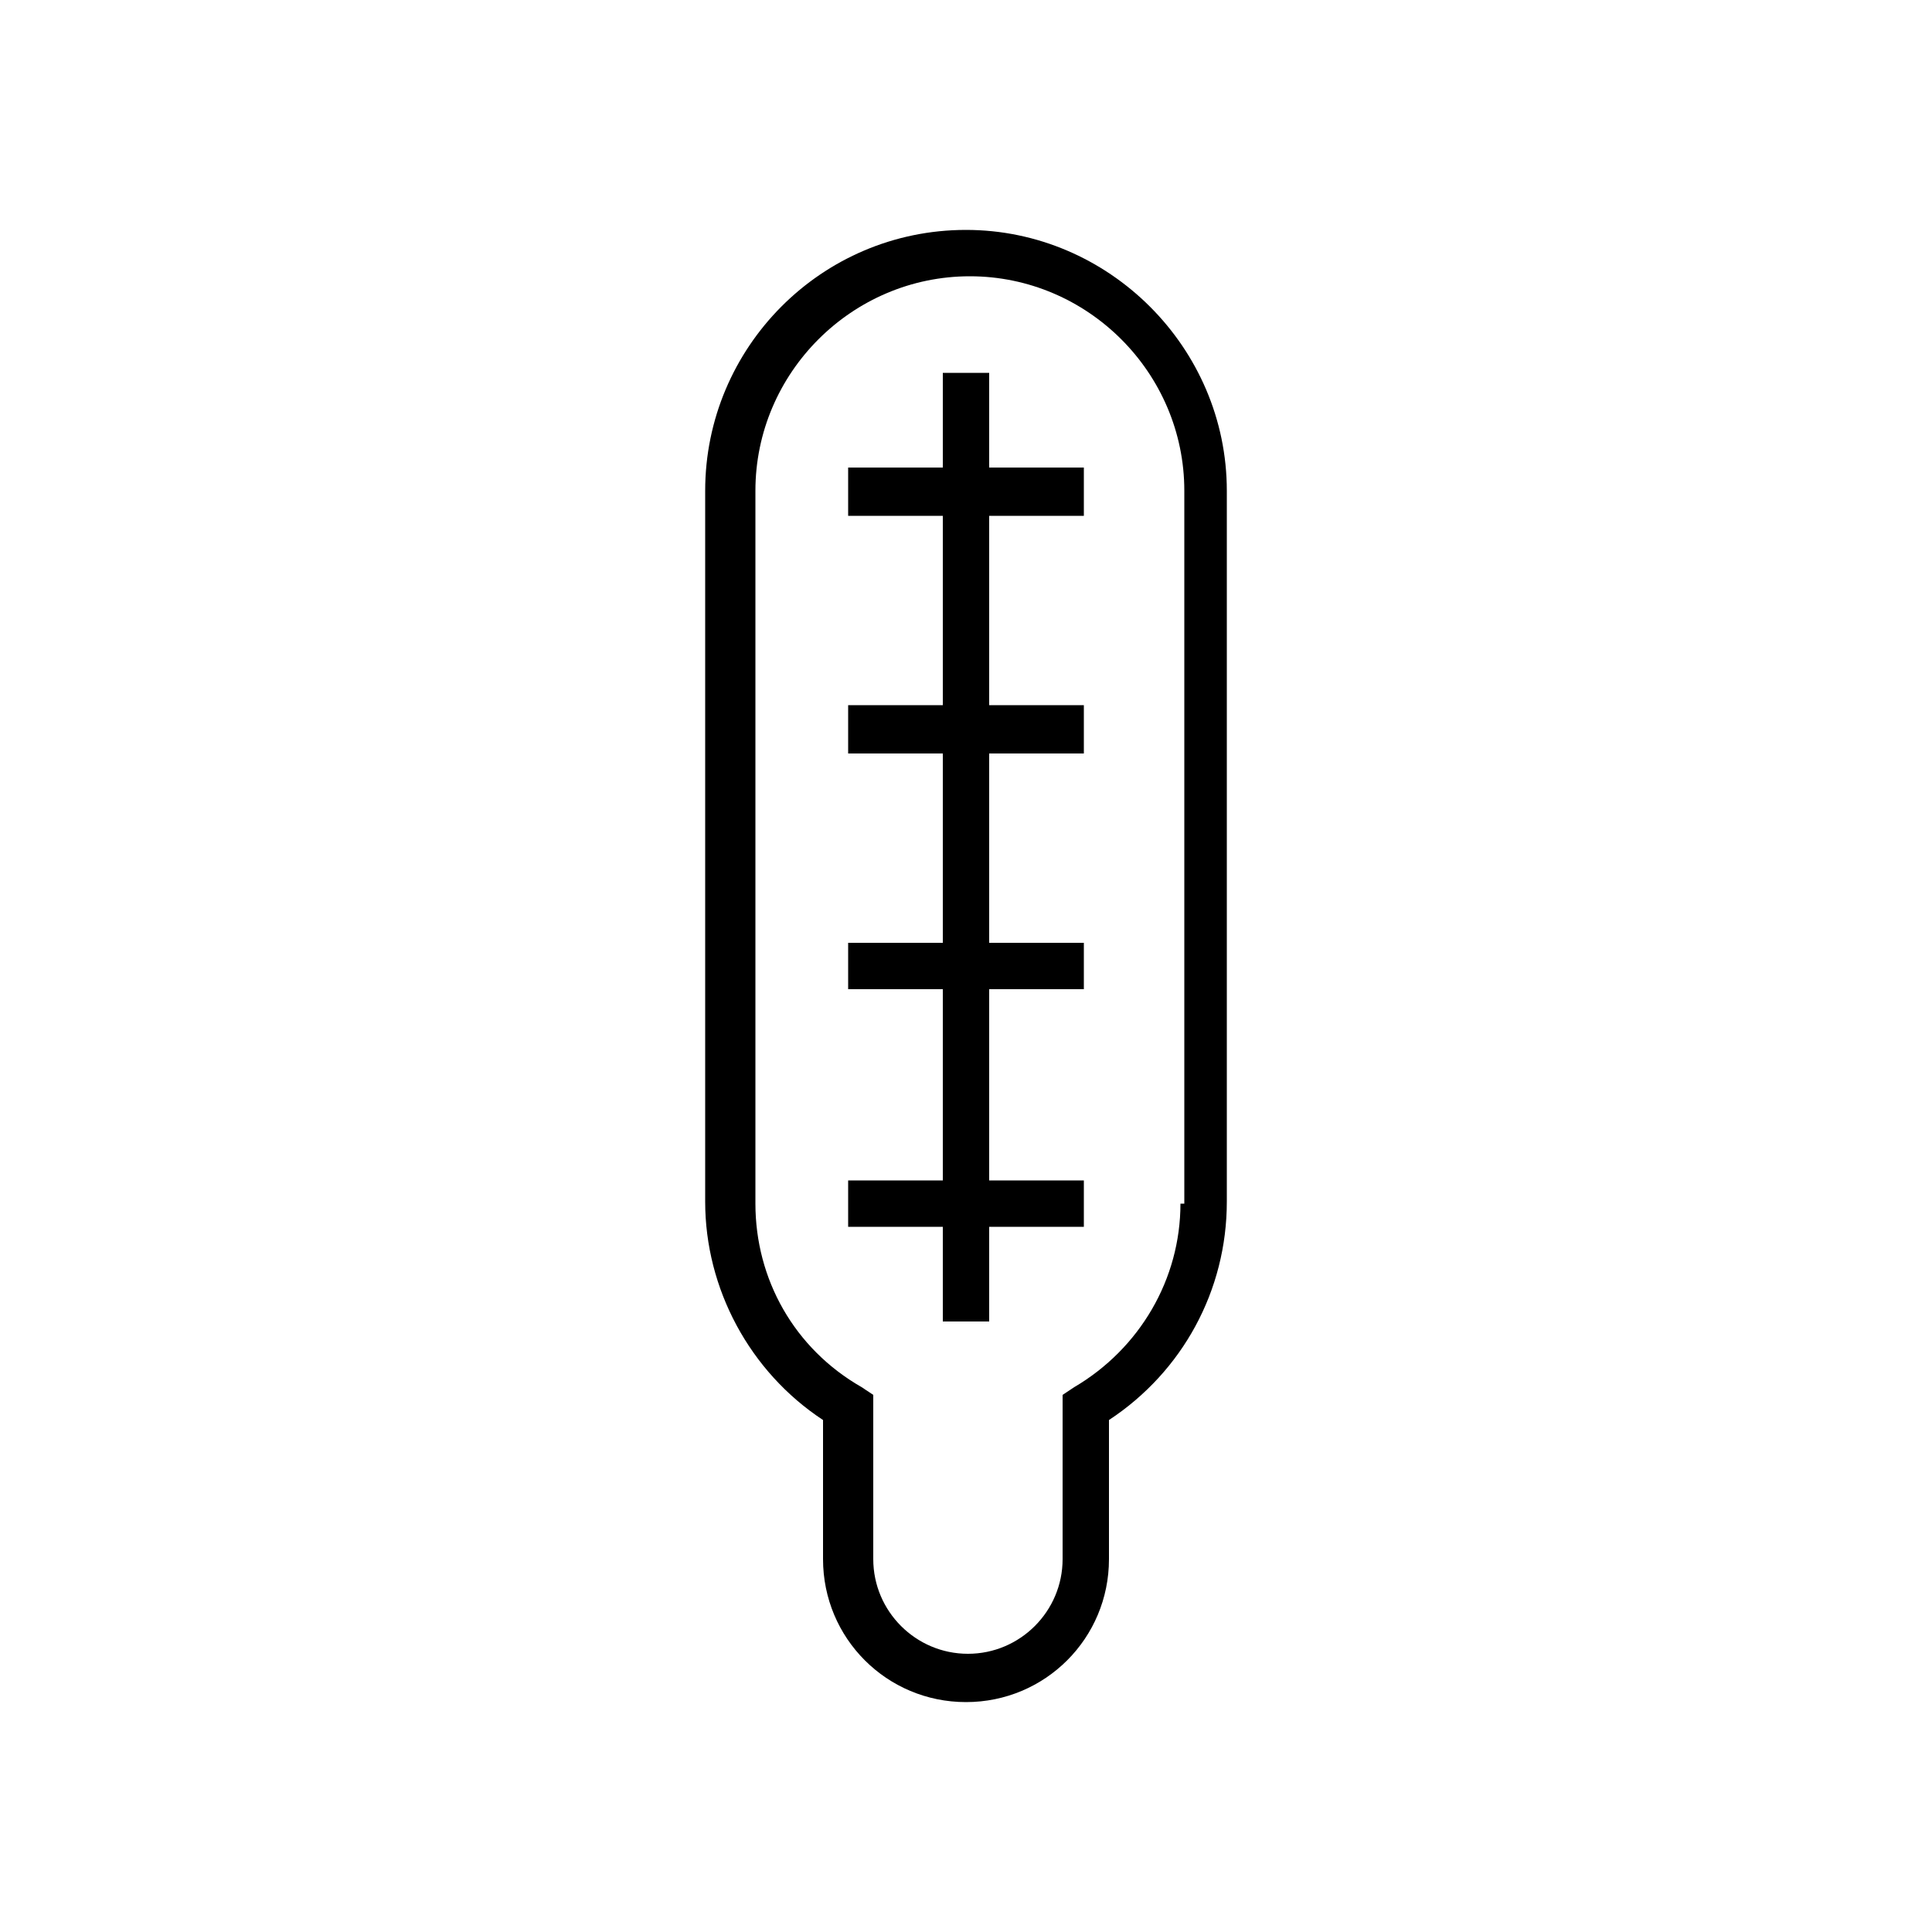
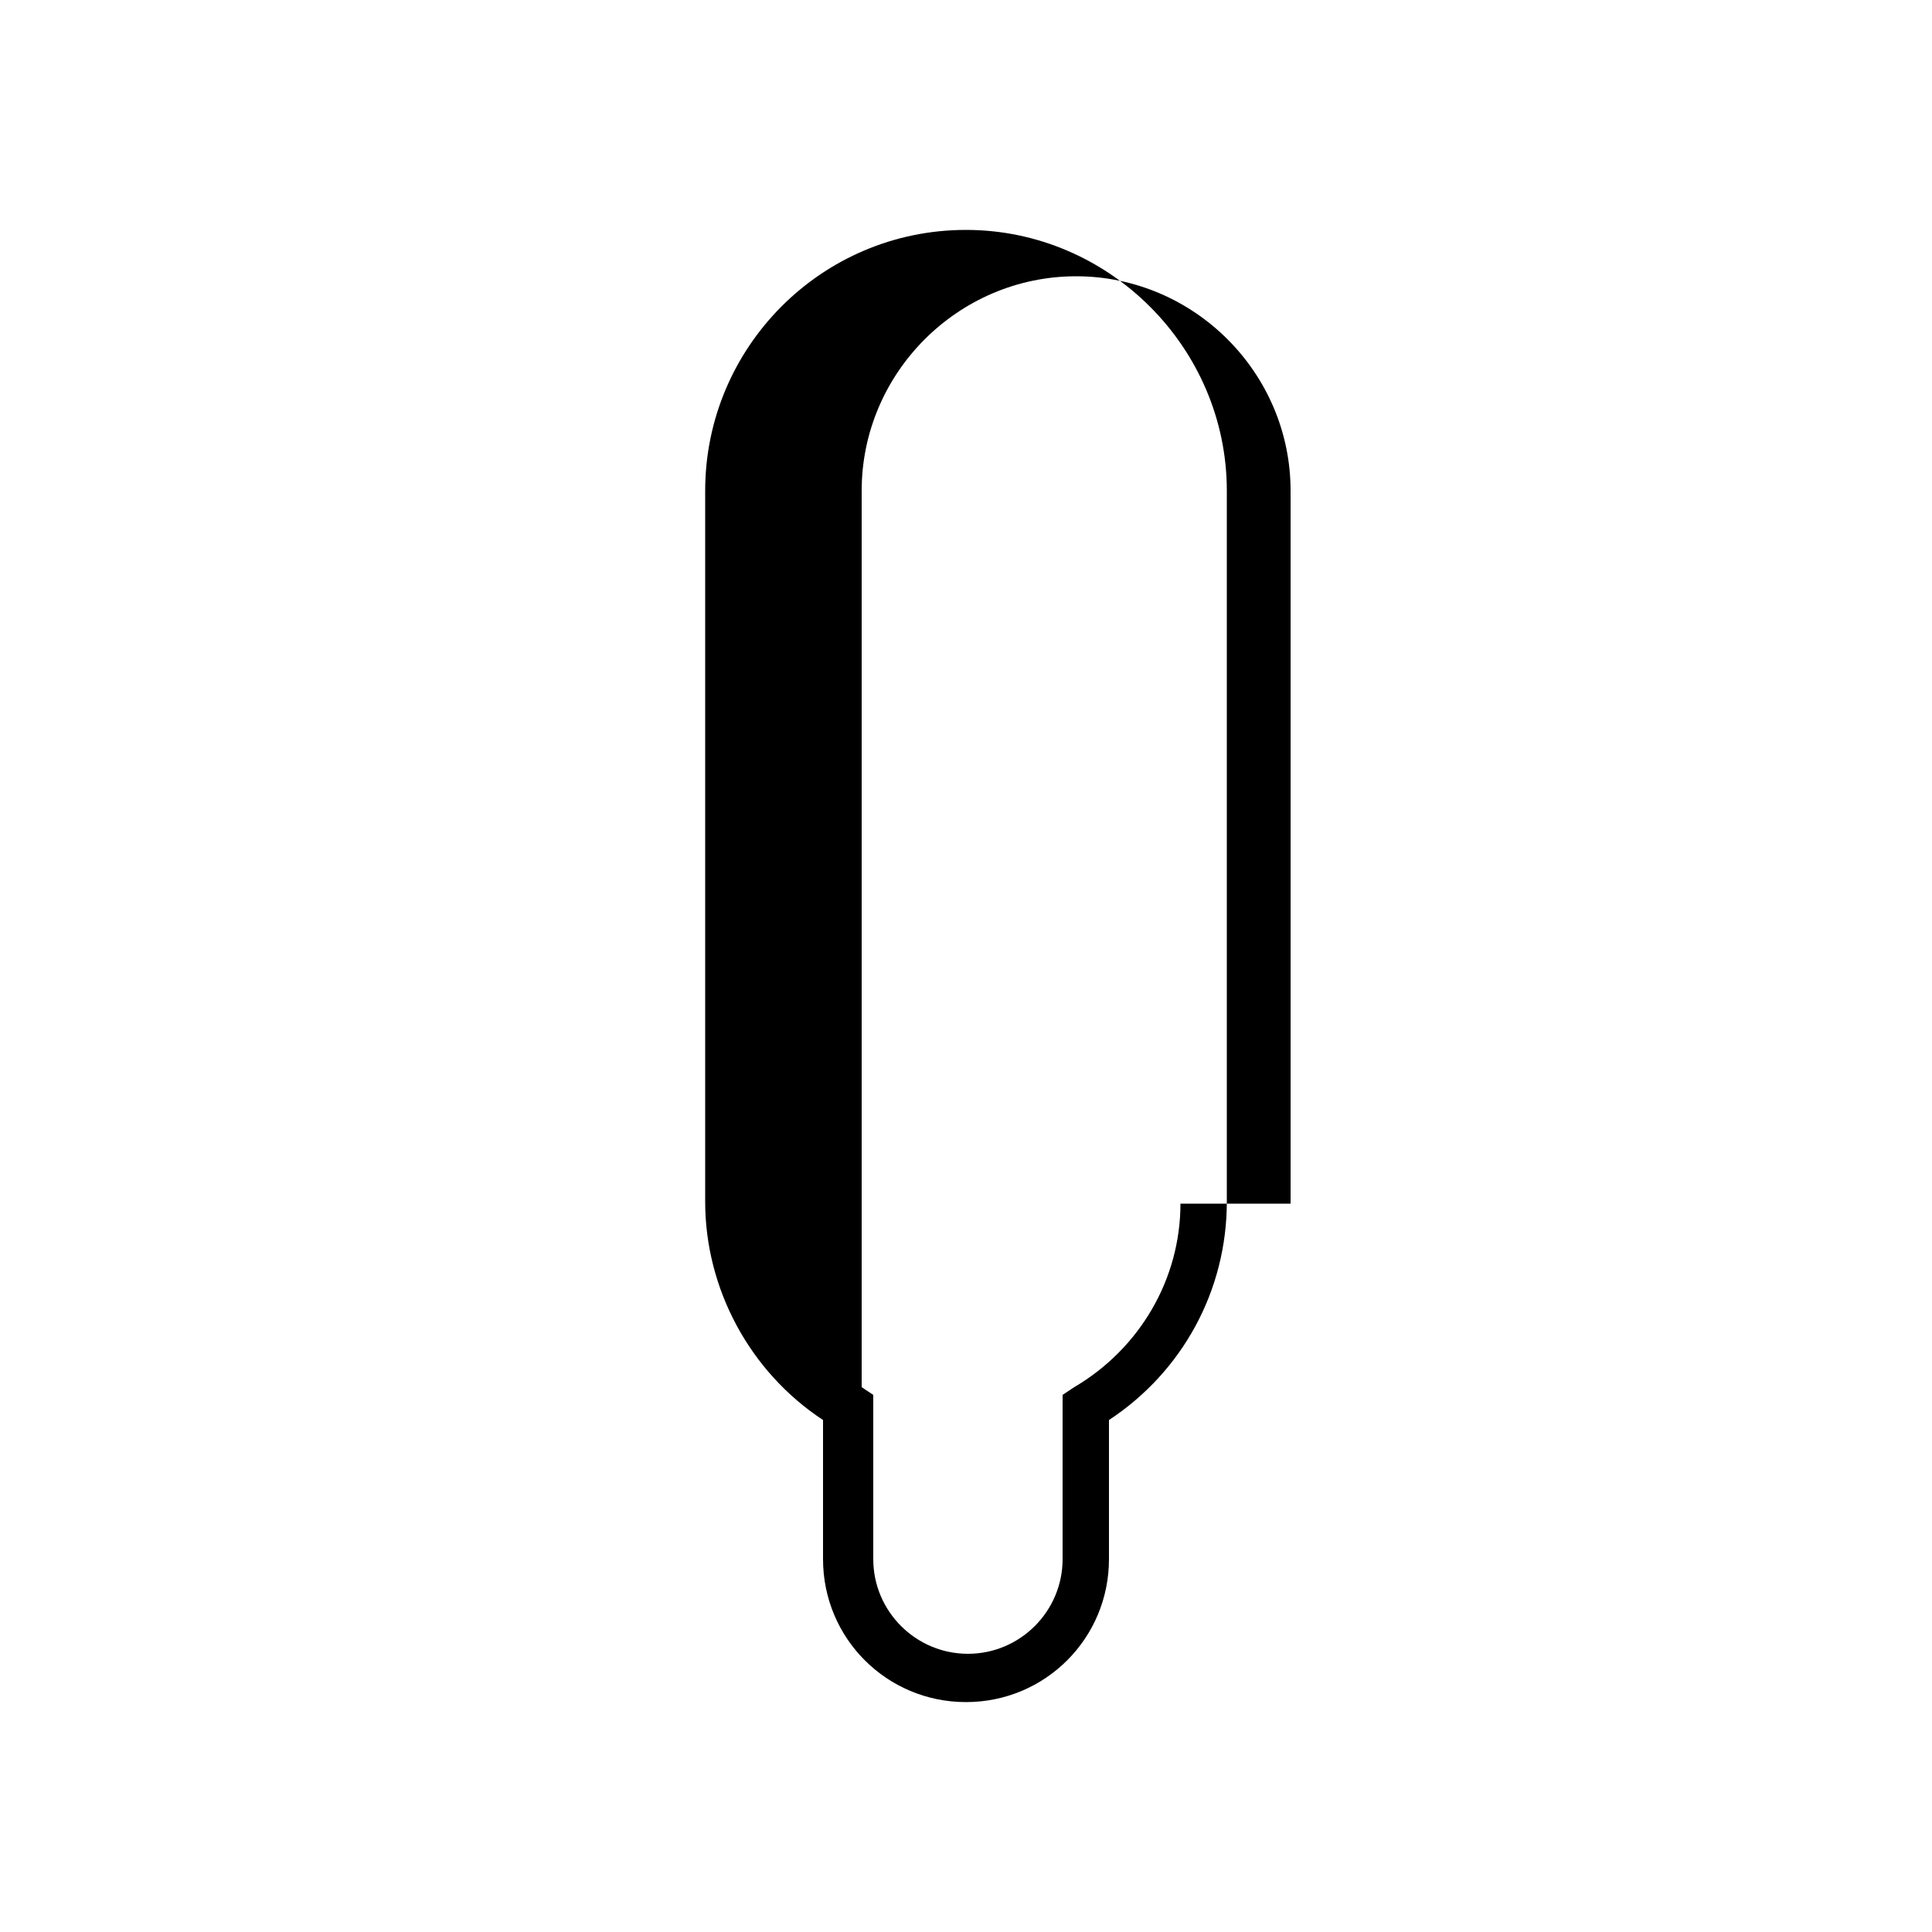
<svg xmlns="http://www.w3.org/2000/svg" viewBox="0 0 100 100" id="1791312518" class="svg u_1791312518" data-icon-name="li_thermometer" alt="thermometer">
-   <path d="M50,11.9c-7.5,0-13.5,6.1-13.5,13.5v36.8c0,4.5,2.3,8.8,6.1,11.3v7.2c0,4.1,3.3,7.4,7.4,7.4c4.1,0,7.4-3.3,7.4-7.4v-7.2   c3.8-2.5,6.1-6.7,6.1-11.3V25.4C63.5,18,57.4,11.9,50,11.9z M61.1,62.3c0,3.9-2.1,7.5-5.5,9.5l-0.6,0.4v8.5c0,2.7-2.2,4.9-4.9,4.9   c-2.7,0-4.9-2.2-4.9-4.9v-8.5l-0.6-0.4c-3.5-2-5.5-5.6-5.5-9.5V25.4c0-6.1,5-11.1,11.1-11.1s11.1,5,11.1,11.1V62.3z" />
-   <polygon points="51.2,19.3 48.8,19.3 48.8,24.2 43.9,24.2 43.9,26.7 48.8,26.7 48.8,36.5 43.9,36.5 43.9,39 48.8,39 48.8,48.8    43.9,48.8 43.9,51.2 48.8,51.2 48.8,61.1 43.9,61.1 43.9,63.5 48.8,63.5 48.8,68.4 51.2,68.4 51.2,63.5 56.1,63.5 56.1,61.1    51.2,61.1 51.2,51.2 56.1,51.2 56.1,48.8 51.2,48.8 51.2,39 56.1,39 56.1,36.5 51.2,36.5 51.2,26.7 56.1,26.7 56.1,24.2 51.2,24.2     " />
+   <path d="M50,11.9c-7.5,0-13.5,6.1-13.5,13.5v36.8c0,4.5,2.3,8.8,6.1,11.3v7.2c0,4.1,3.3,7.4,7.4,7.4c4.1,0,7.4-3.3,7.4-7.4v-7.2   c3.8-2.5,6.1-6.7,6.1-11.3V25.4C63.5,18,57.4,11.9,50,11.9z M61.1,62.3c0,3.9-2.1,7.5-5.5,9.5l-0.6,0.4v8.5c0,2.7-2.2,4.9-4.9,4.9   c-2.7,0-4.9-2.2-4.9-4.9v-8.5l-0.6-0.4V25.4c0-6.1,5-11.1,11.1-11.1s11.1,5,11.1,11.1V62.3z" />
</svg>